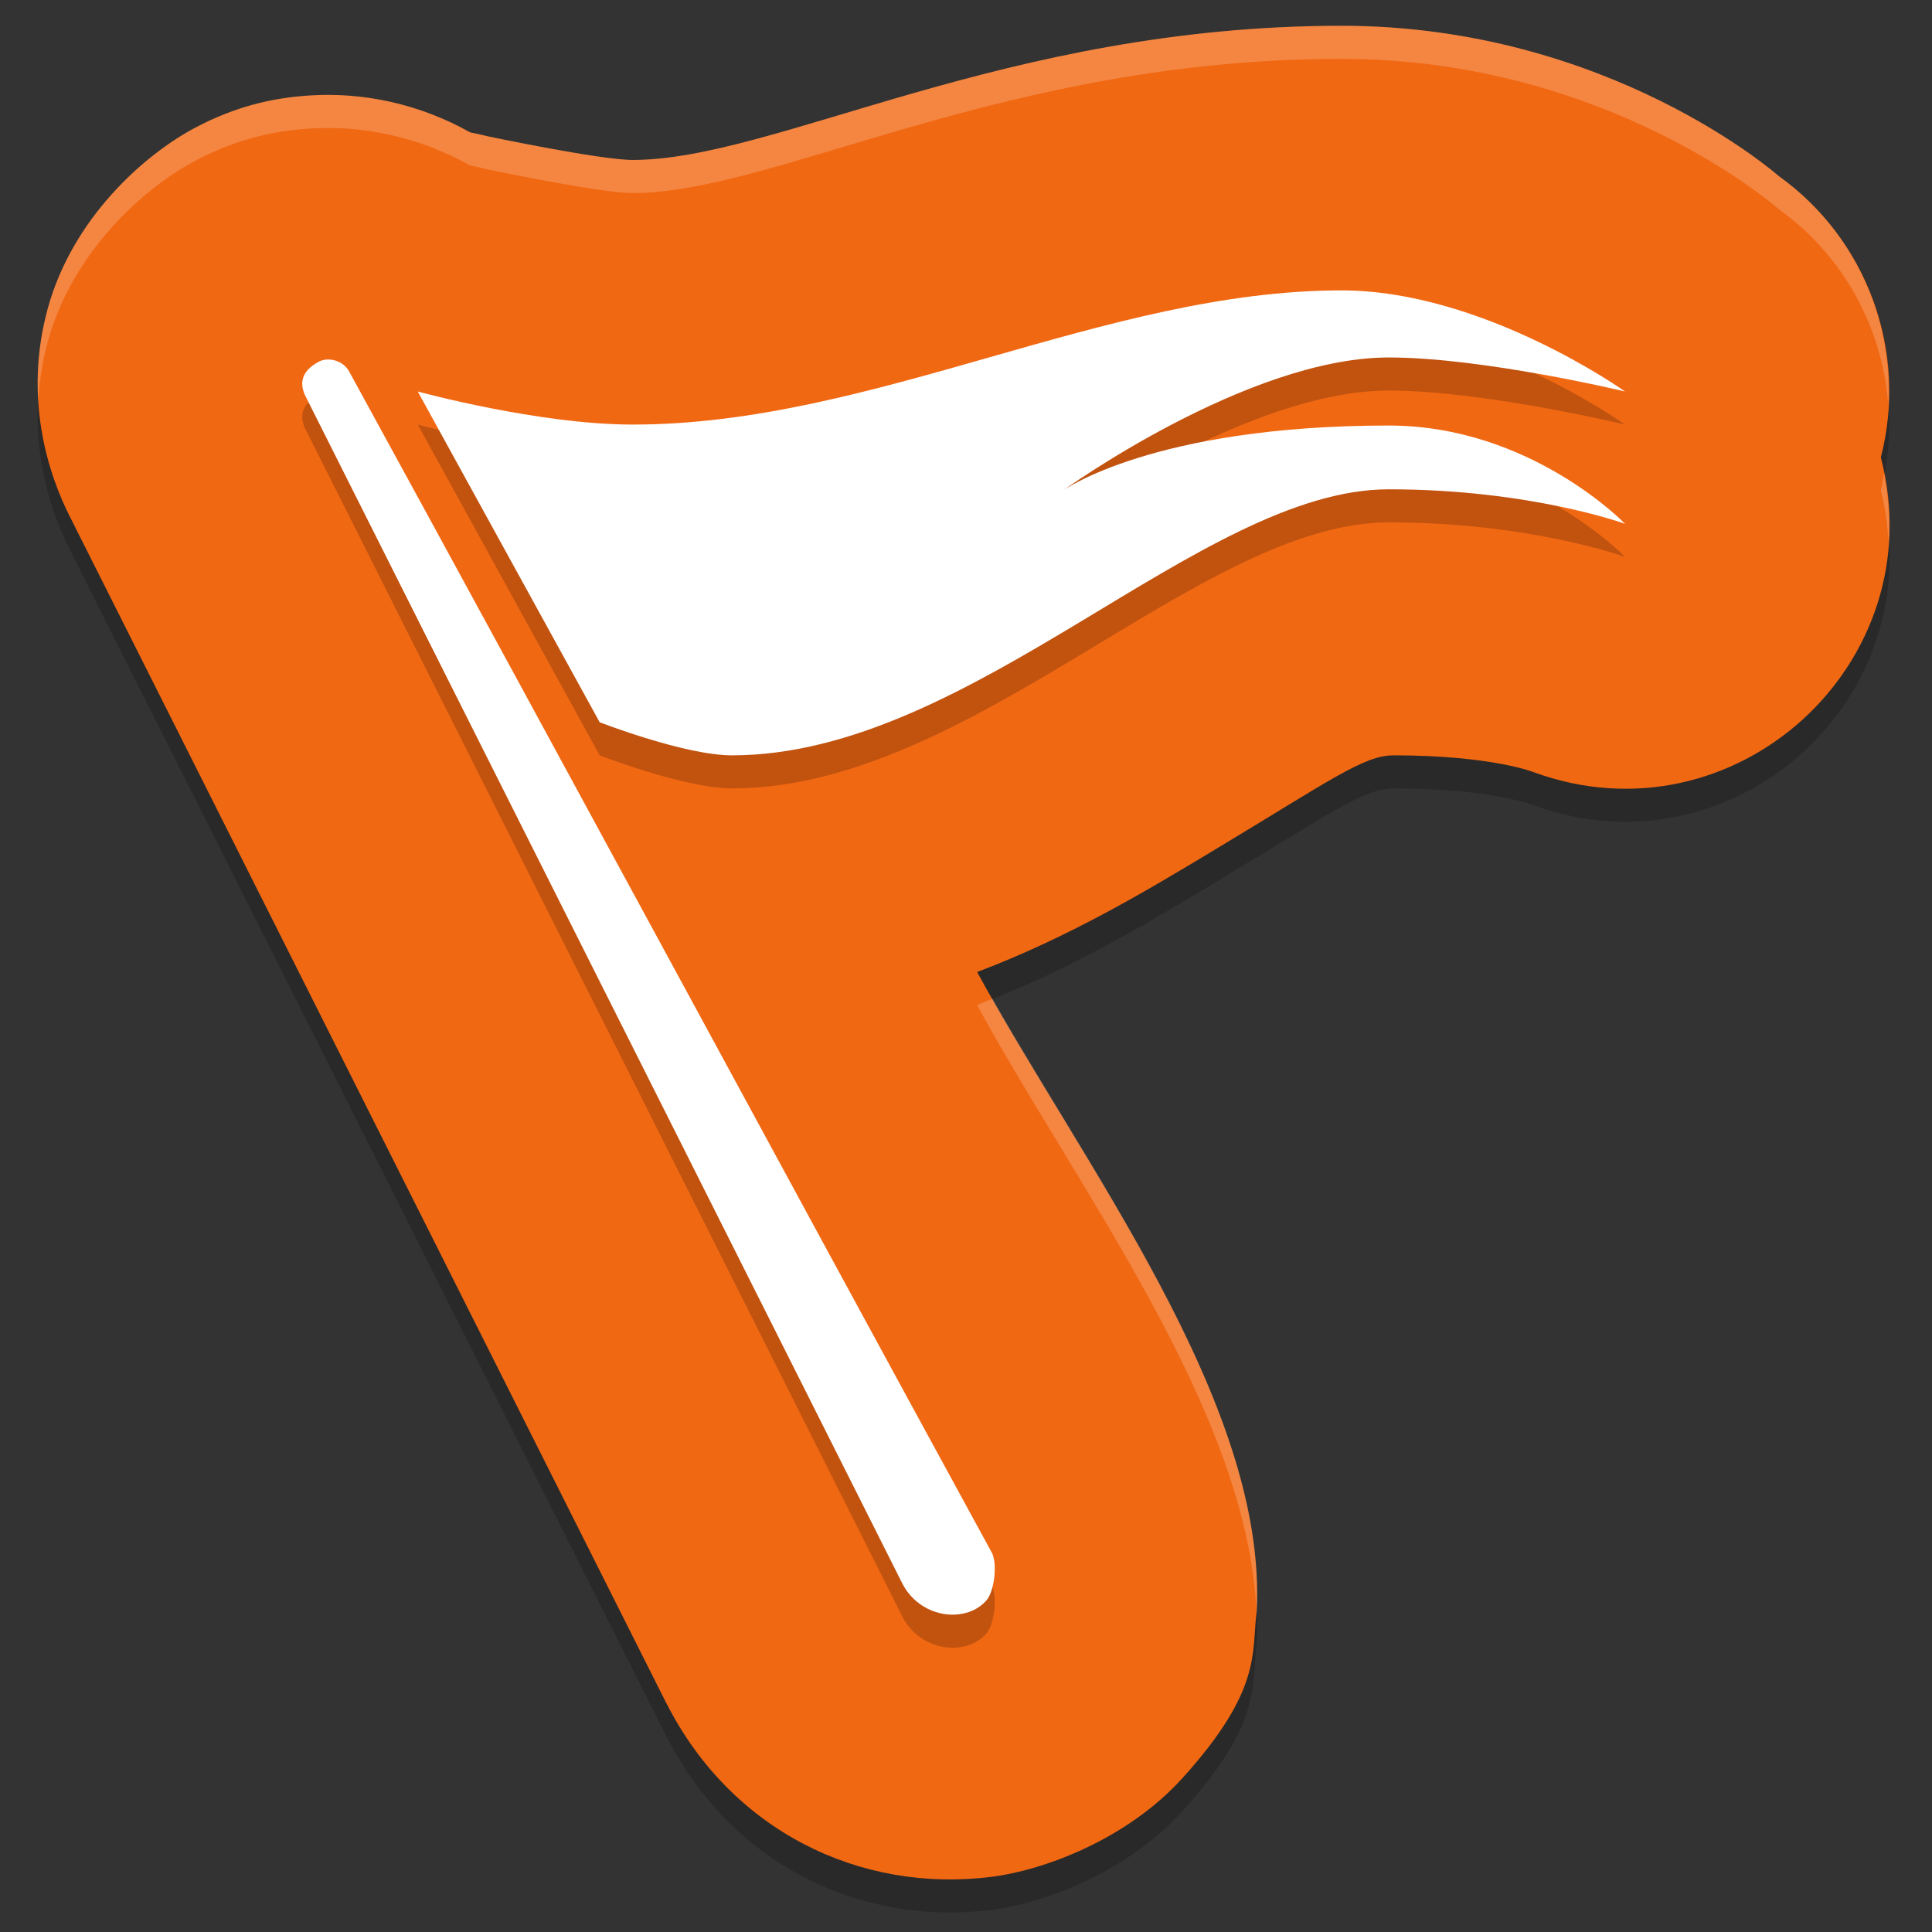
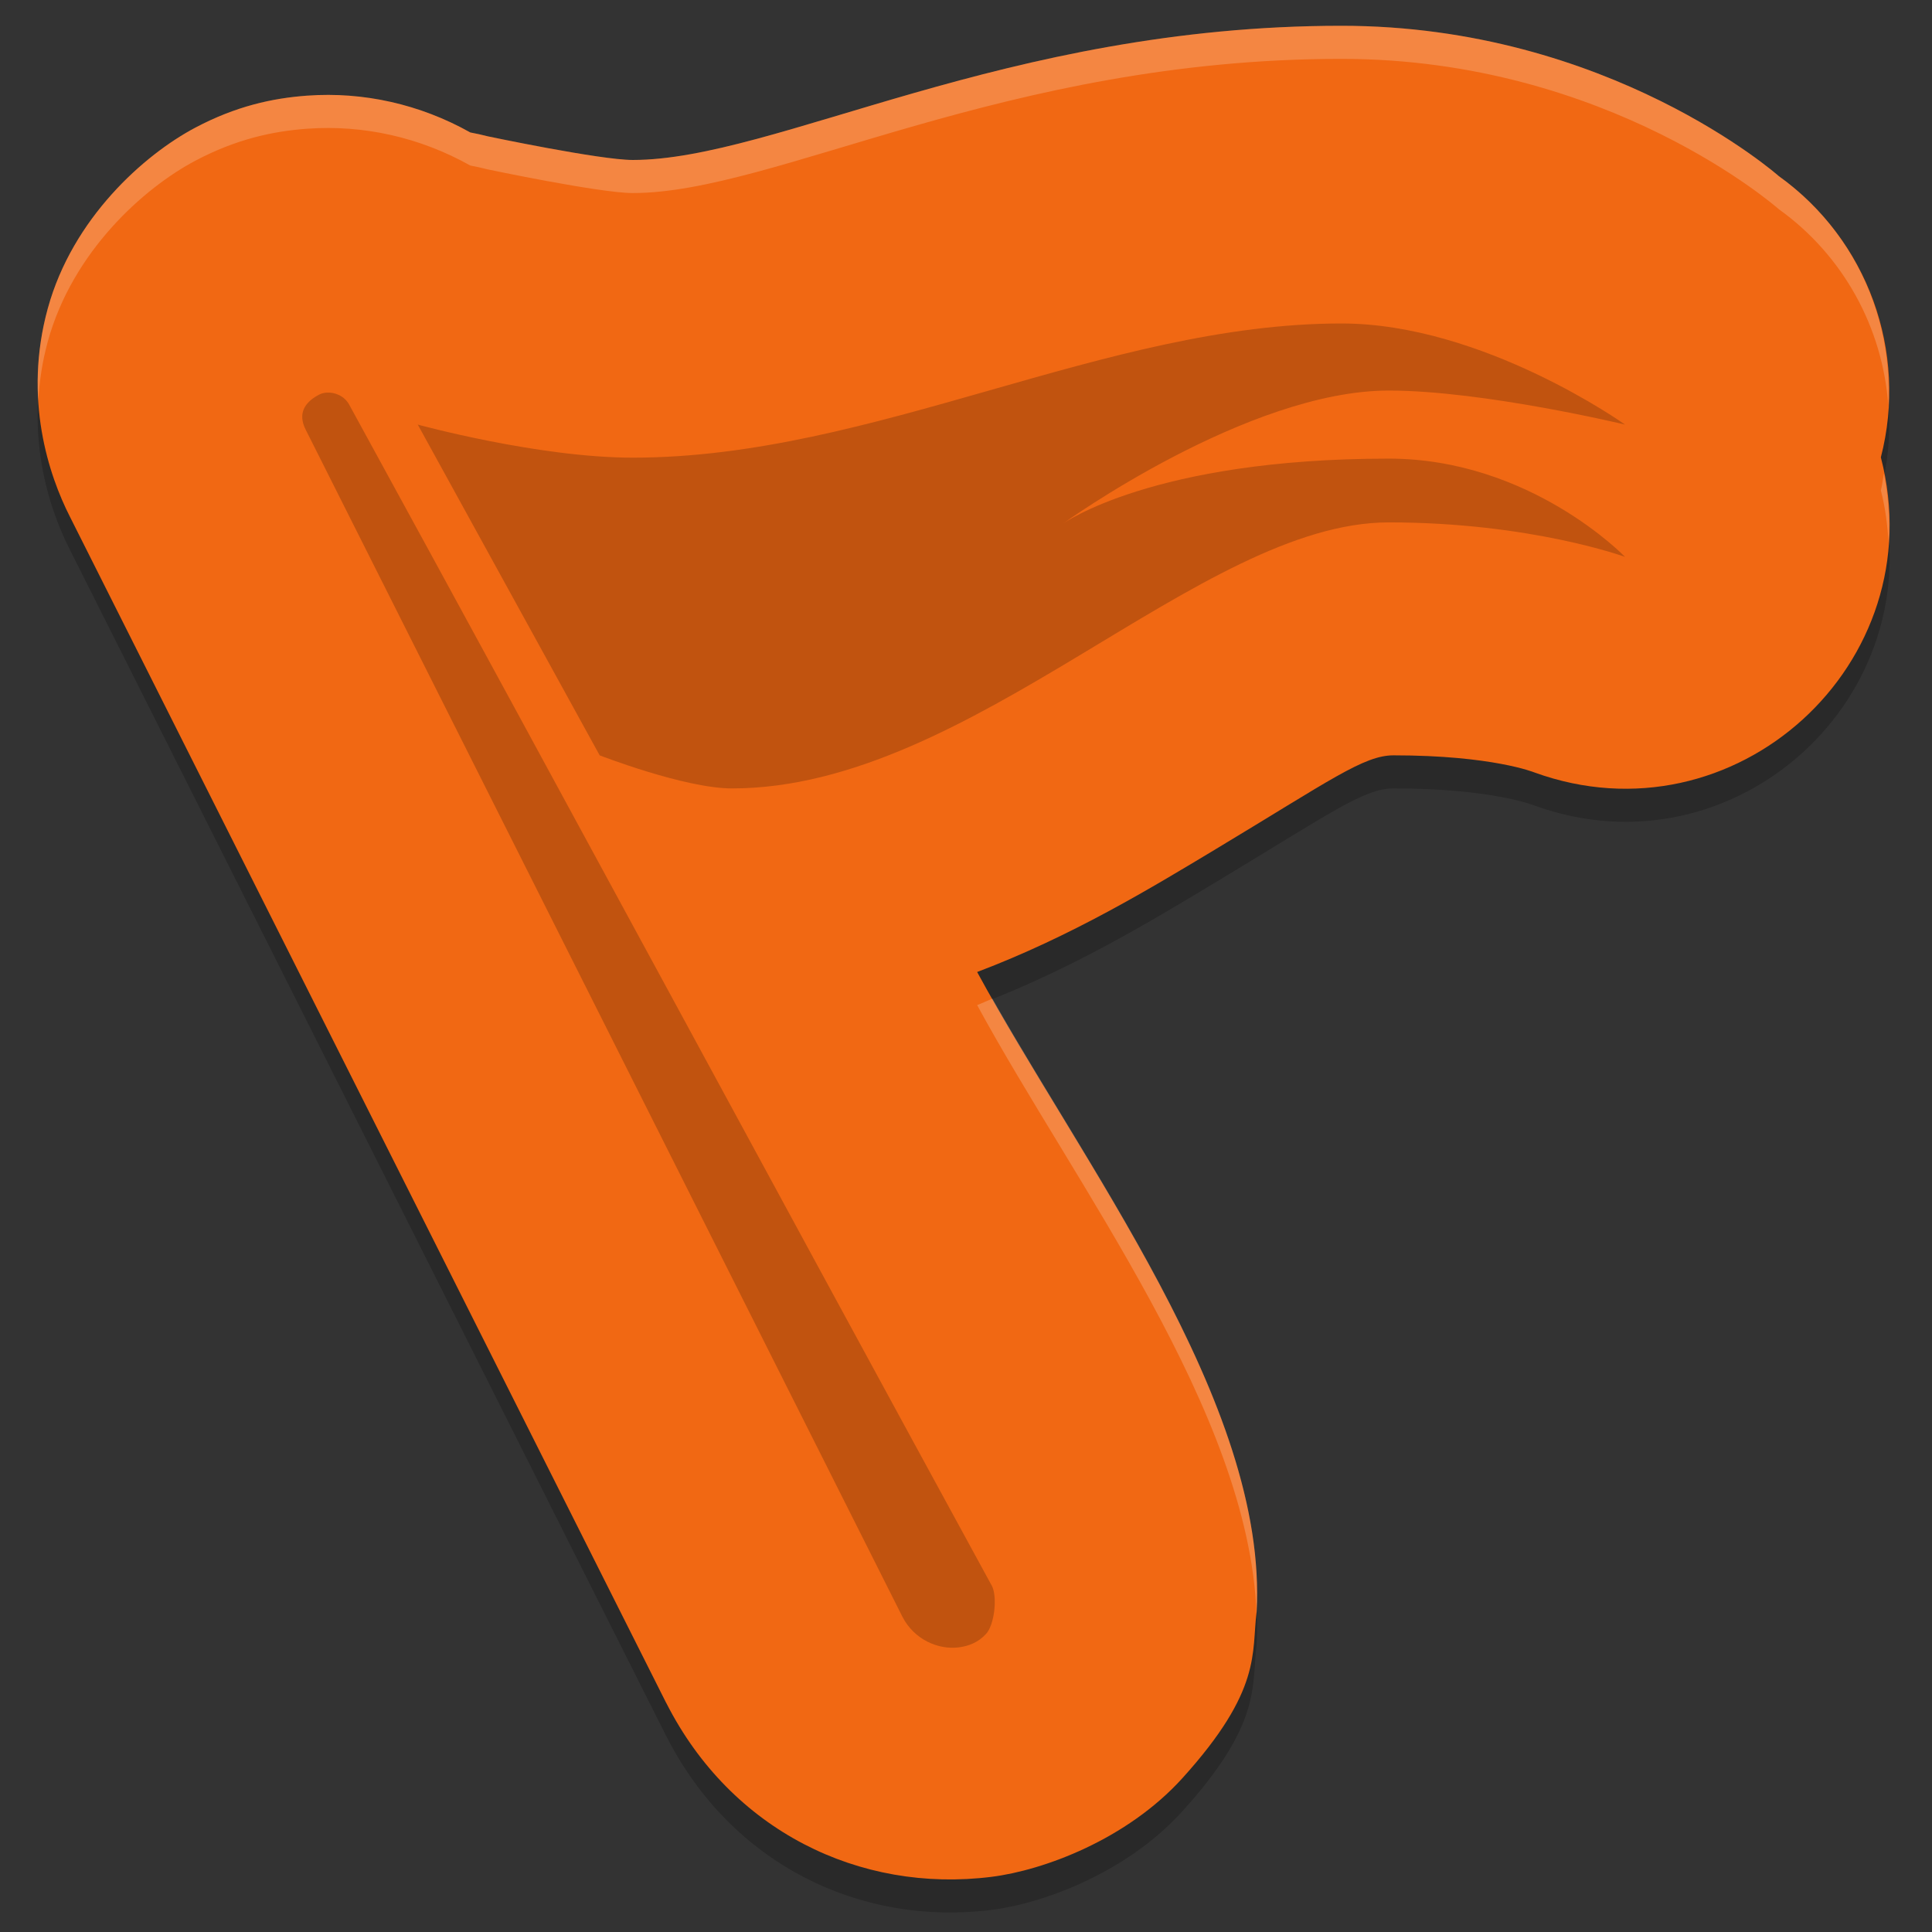
<svg xmlns="http://www.w3.org/2000/svg" xmlns:ns1="http://sodipodi.sourceforge.net/DTD/sodipodi-0.dtd" xmlns:ns2="http://www.inkscape.org/namespaces/inkscape" width="512" height="512" version="1.1" id="svg12" ns1:docname="netbsd.svg" ns2:version="1.1.1 (3bf5ae0d25, 2021-09-20)">
  <rect width="100%" height="100%" fill="#333333" stroke="none" />
  <defs id="defs16" />
  <ns1:namedview id="namedview14" pagecolor="#ffffff" bordercolor="#666666" borderopacity="1.0" ns2:pageshadow="2" ns2:pageopacity="0.0" ns2:pagecheckerboard="0" showgrid="false" ns2:zoom="1.7050781" ns2:cx="251.30813" ns2:cy="256" ns2:window-width="3440" ns2:window-height="1417" ns2:window-x="0" ns2:window-y="0" ns2:window-maximized="1" ns2:current-layer="svg12" />
  <path d="m 355.512,15.596 c -89.164,0 -150.012,35.559 -187.825,35.559 -8.682,0 -38.418,-6.266 -38.418,-6.266 -1.534,-0.395 -3.082,-0.737 -4.64,-1.027 -13.38,-7.512 -28.393,-10.817 -43.126,-9.758 h -0.052 c -9.359,0.68 -18.961,2.824 -29.635,8.457 -13.6,7.178 -32.583,24.026 -39.154,47.954 -6.571,23.928 0.295,44.223 5.855,55.161 L 176.469,459.898 c 0.057,0.103 0.114,0.206 0.171,0.308 17.123,33.634 51.1,50.339 86.149,45.933 13.768,-1.731 35.841,-9.872 50.573,-26.16 21.211,-23.451 18.264,-33.203 19.654,-44.033 3.039,-55.342 -46.905,-119.564 -74.062,-169.592 25.034,-9.474 46.015,-22.209 63.259,-32.58 30.324,-18.238 39.224,-24.841 47.08,-24.841 26.189,0 37.305,4.52 37.305,4.52 53.064,19.288 106.006,-28.837 91.85,-83.495 7.241,-28.053 -3.514,-57.67 -27.067,-74.541 0,0 -44.956,-39.822 -115.869,-39.822 z" style="opacity:0.2;stroke-width:8.766" id="path2" />
  <path d="m 355.512,6.834 c -89.164,0 -150.012,35.559 -187.825,35.559 -8.682,0 -38.418,-6.266 -38.418,-6.266 -1.534,-0.395 -3.082,-0.737 -4.64,-1.027 -13.38,-7.512 -28.393,-10.817 -43.126,-9.758 h -0.052 c -9.359,0.68 -18.961,2.824 -29.635,8.457 -13.6,7.178 -32.583,24.026 -39.154,47.954 -6.571,23.928 0.295,44.223 5.855,55.161 L 176.469,451.137 c 0.057,0.103 0.114,0.206 0.171,0.308 17.123,33.634 51.1,50.339 86.149,45.933 13.768,-1.731 35.841,-9.872 50.573,-26.16 21.211,-23.451 18.264,-33.203 19.654,-44.033 3.039,-55.342 -46.905,-119.564 -74.062,-169.592 25.034,-9.474 46.015,-22.209 63.259,-32.58 30.324,-18.238 39.224,-24.841 47.08,-24.841 26.189,0 37.305,4.52 37.305,4.52 53.064,19.288 106.006,-28.837 91.85,-83.495 7.241,-28.053 -3.514,-57.67 -27.067,-74.541 0,0 -44.956,-39.822 -115.869,-39.822 z" style="fill:#f16813;stroke-width:8.766" id="path4" />
  <path d="m 355.519,85.723 c -62.611,0 -123.982,35.562 -187.833,35.562 -25.044,0 -56.976,-8.766 -56.976,-8.766 l 48.21,87.655 c 0,0 22.54,8.766 35.062,8.766 63.577,0 123.97,-70.501 174.058,-70.501 37.567,0 62.611,9.142 62.611,9.142 0,0 -25.044,-26.042 -62.611,-26.042 -62.611,0 -86.403,17.277 -86.403,17.277 0,0 48.837,-35.316 86.403,-35.316 25.044,0 62.611,9.02 62.611,9.02 0,0 -37.567,-26.796 -75.133,-26.796 z M 86.533,104.05 c -0.724,0.053 -1.411,0.237 -1.981,0.538 -5.116,2.7 -5.111,6.191 -3.522,9.318 L 239.124,428.406 c 3.16,6.206 9.641,8.832 14.919,8.169 2.639,-0.332 5.213,-1.298 7.313,-3.62 2.1,-2.321 2.985,-9.3 1.612,-12.485 C 204.557,313.472 151.087,214.195 92.549,107.254 c -1.277,-2.357 -3.846,-3.36 -6.017,-3.204 z" style="opacity:0.2;stroke-width:8.766" id="path6" />
-   <path d="m 355.519,76.955 c -62.611,0 -123.982,35.562 -187.833,35.562 -25.044,0 -56.976,-8.766 -56.976,-8.766 l 48.21,87.655 c 0,0 22.54,8.766 35.062,8.766 63.577,0 123.97,-70.501 174.058,-70.501 37.567,0 62.611,9.142 62.611,9.142 0,0 -25.044,-26.042 -62.611,-26.042 -62.611,0 -86.403,17.277 -86.403,17.277 0,0 48.837,-35.316 86.403,-35.316 25.044,0 62.611,9.02 62.611,9.02 0,0 -37.567,-26.796 -75.133,-26.796 z M 86.533,95.282 c -0.724,0.053 -1.411,0.237 -1.981,0.538 -5.116,2.7 -5.111,6.191 -3.522,9.318 L 239.124,419.638 c 3.16,6.206 9.641,8.832 14.919,8.169 2.639,-0.332 5.213,-1.298 7.313,-3.62 2.1,-2.321 2.985,-9.3 1.612,-12.485 C 204.557,304.704 151.087,205.427 92.549,98.486 c -1.277,-2.357 -3.846,-3.36 -6.017,-3.204 z" style="fill:#ffffff;stroke-width:8.766" id="path8" />
-   <path d="m 355.512,6.834 c -89.164,0 -150.012,35.559 -187.825,35.559 -8.682,0 -38.418,-6.266 -38.418,-6.266 -1.534,-0.395 -3.082,-0.737 -4.64,-1.027 -13.38,-7.512 -28.393,-10.817 -43.126,-9.758 h -0.051 c -9.359,0.68 -18.962,2.824 -29.635,8.457 -13.6,7.178 -32.583,24.026 -39.154,47.954 -2.409,8.772 -2.993,17.037 -2.517,24.55 0.271,-5.037 1.01,-10.297 2.517,-15.785 6.571,-23.928 25.554,-40.776 39.154,-47.954 10.673,-5.633 20.276,-7.777 29.635,-8.457 h 0.051 c 14.732,-1.059 29.746,2.247 43.126,9.758 1.558,0.29 3.105,0.632 4.64,1.027 0,0 29.736,6.266 38.418,6.266 37.814,0 98.662,-35.559 187.825,-35.559 70.913,0 115.869,39.822 115.869,39.822 17.266,12.368 27.573,31.599 29.036,52.028 1.274,-23.596 -9.316,-46.668 -29.036,-60.794 0,0 -44.956,-39.822 -115.869,-39.822 z M 499.253,125.494 c -0.283,1.49 -0.422,2.985 -0.805,4.468 1.216,4.696 1.769,9.306 2.037,13.867 0.406,-5.946 -0.005,-12.08 -1.233,-18.336 z M 262.995,264.647 c -1.377,0.55 -2.638,1.181 -4.04,1.712 25.793,47.515 72.039,107.815 74.028,161.169 0.014,-0.114 0.02,-0.228 0.034,-0.342 2.901,-52.825 -42.27,-113.599 -70.021,-162.539 z" style="opacity:0.2;fill:#ffffff;stroke-width:8.766" id="path10" />
+   <path d="m 355.512,6.834 c -89.164,0 -150.012,35.559 -187.825,35.559 -8.682,0 -38.418,-6.266 -38.418,-6.266 -1.534,-0.395 -3.082,-0.737 -4.64,-1.027 -13.38,-7.512 -28.393,-10.817 -43.126,-9.758 h -0.051 c -9.359,0.68 -18.962,2.824 -29.635,8.457 -13.6,7.178 -32.583,24.026 -39.154,47.954 -2.409,8.772 -2.993,17.037 -2.517,24.55 0.271,-5.037 1.01,-10.297 2.517,-15.785 6.571,-23.928 25.554,-40.776 39.154,-47.954 10.673,-5.633 20.276,-7.777 29.635,-8.457 h 0.051 c 14.732,-1.059 29.746,2.247 43.126,9.758 1.558,0.29 3.105,0.632 4.64,1.027 0,0 29.736,6.266 38.418,6.266 37.814,0 98.662,-35.559 187.825,-35.559 70.913,0 115.869,39.822 115.869,39.822 17.266,12.368 27.573,31.599 29.036,52.028 1.274,-23.596 -9.316,-46.668 -29.036,-60.794 0,0 -44.956,-39.822 -115.869,-39.822 z M 499.253,125.494 c -0.283,1.49 -0.422,2.985 -0.805,4.468 1.216,4.696 1.769,9.306 2.037,13.867 0.406,-5.946 -0.005,-12.08 -1.233,-18.336 z M 262.995,264.647 c -1.377,0.55 -2.638,1.181 -4.04,1.712 25.793,47.515 72.039,107.815 74.028,161.169 0.014,-0.114 0.02,-0.228 0.034,-0.342 2.901,-52.825 -42.27,-113.599 -70.021,-162.539 " style="opacity:0.2;fill:#ffffff;stroke-width:8.766" id="path10" />
</svg>